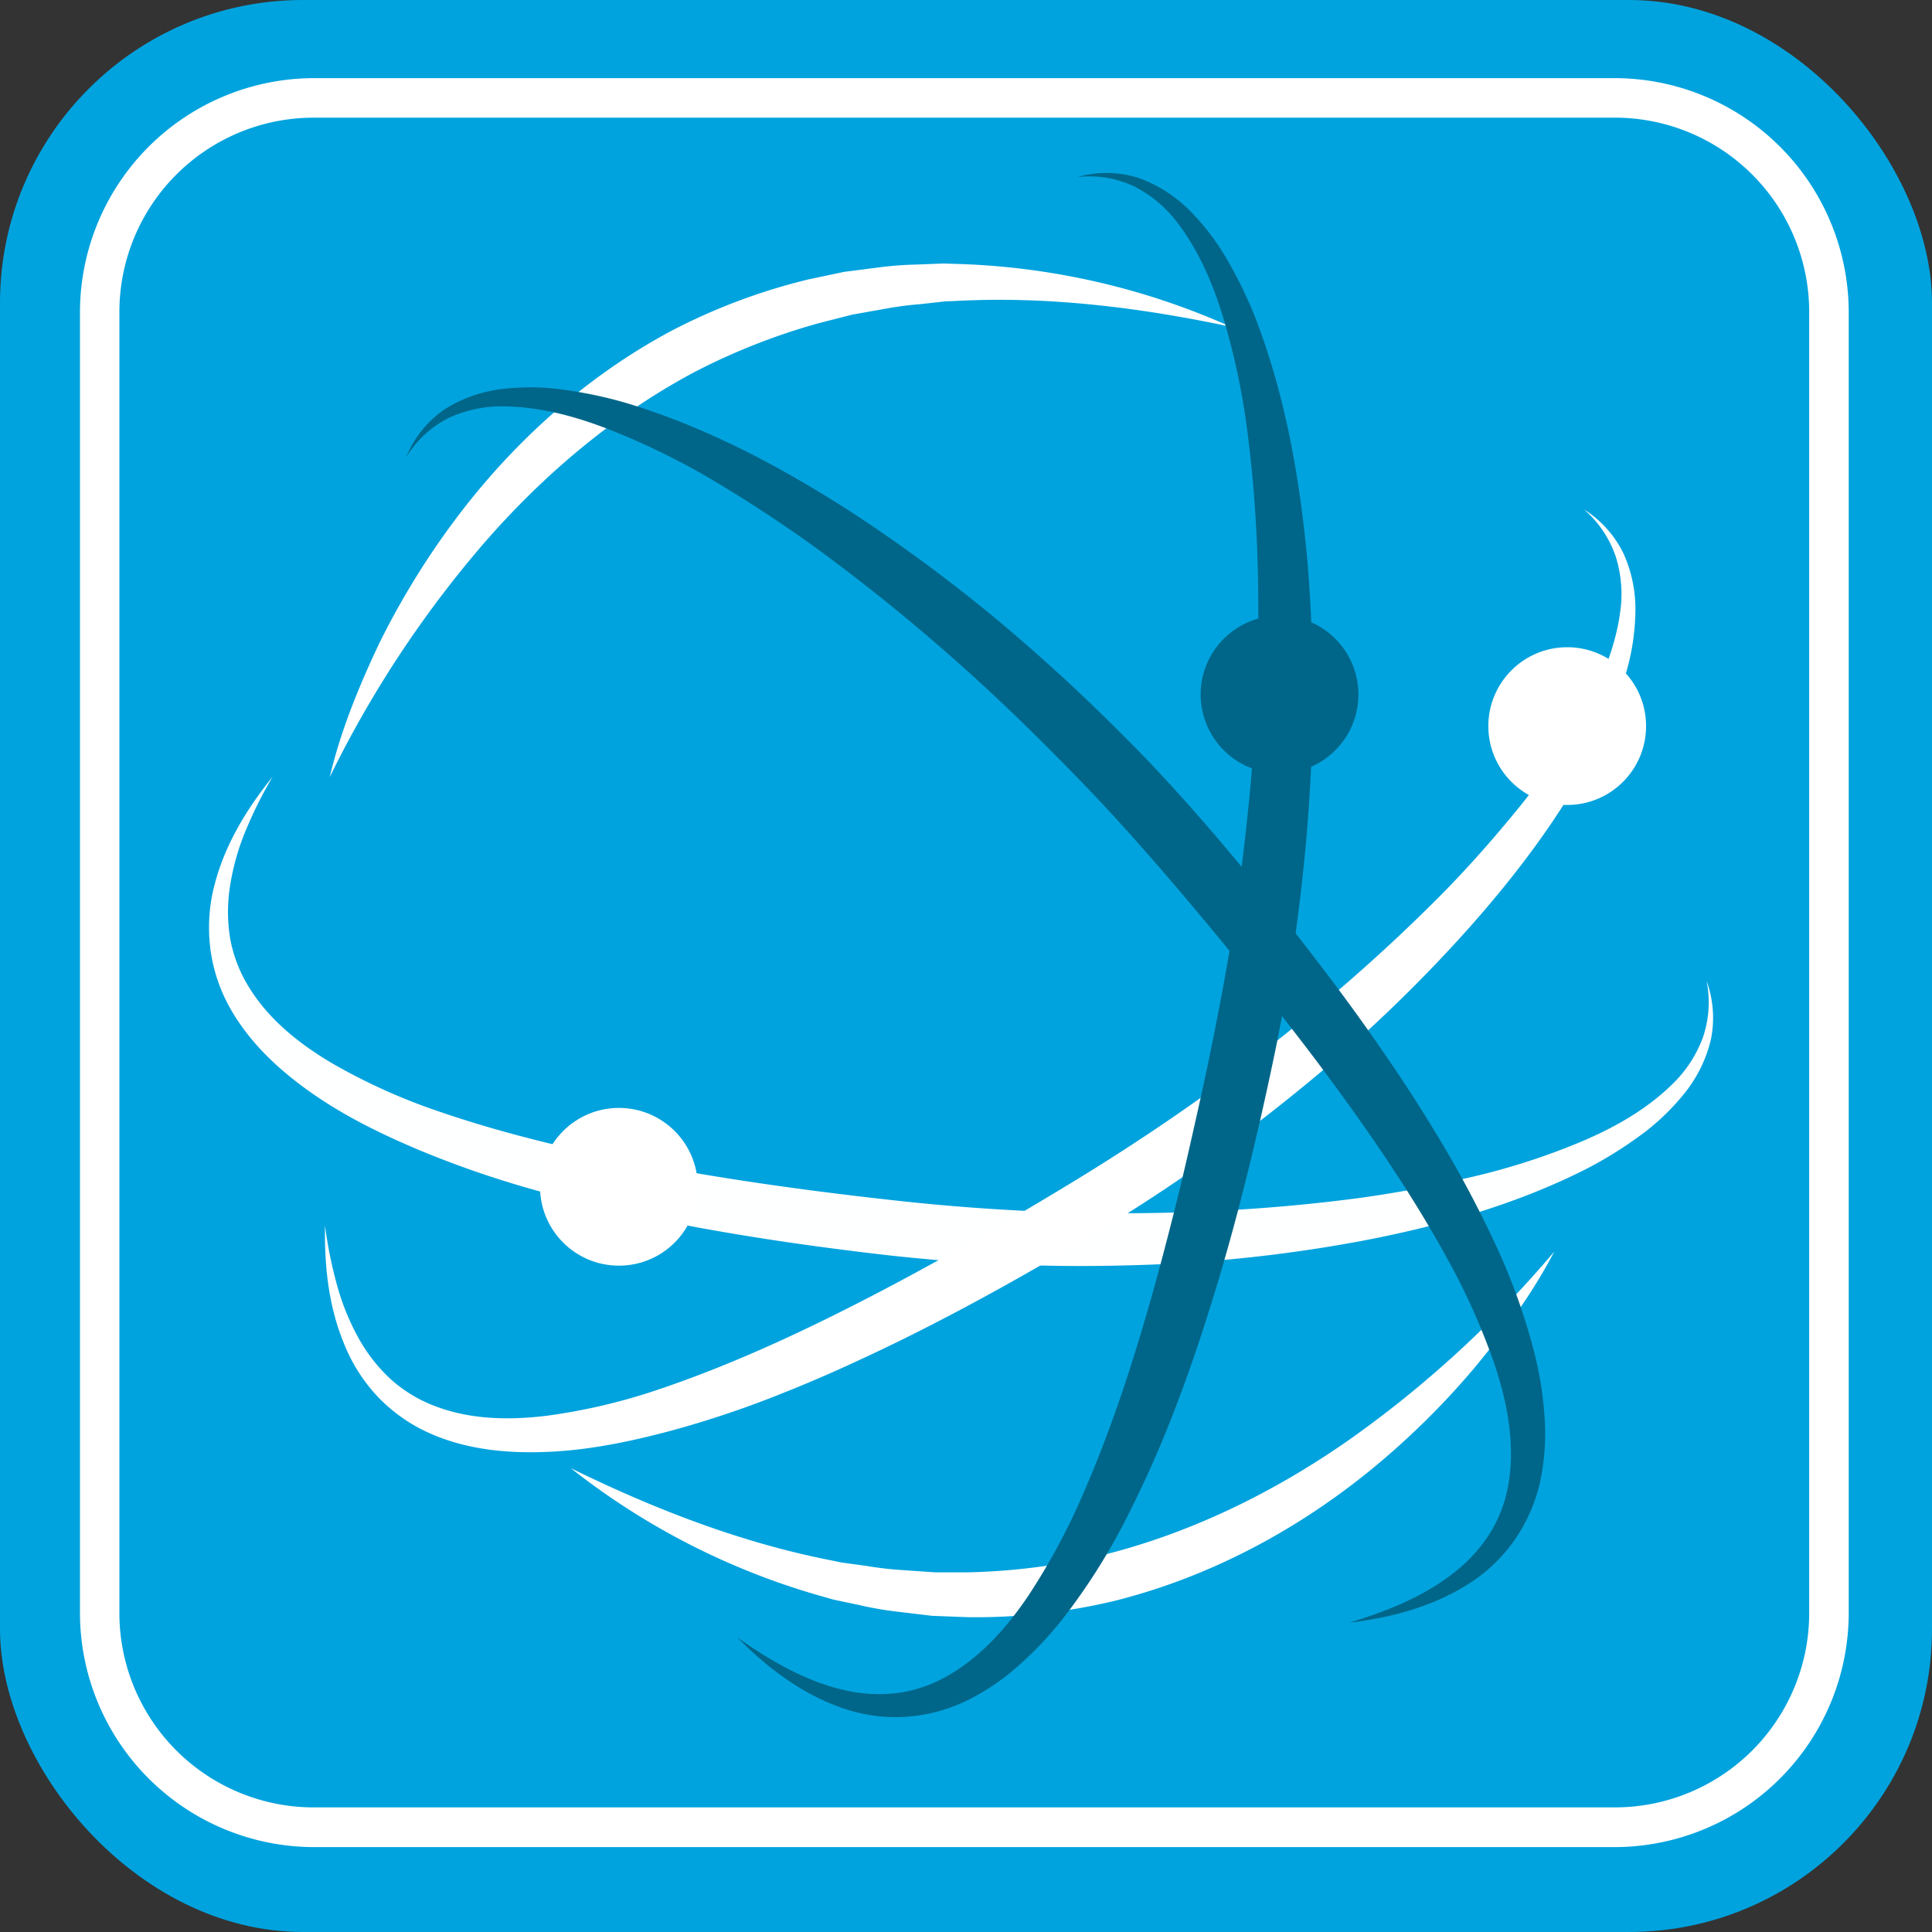
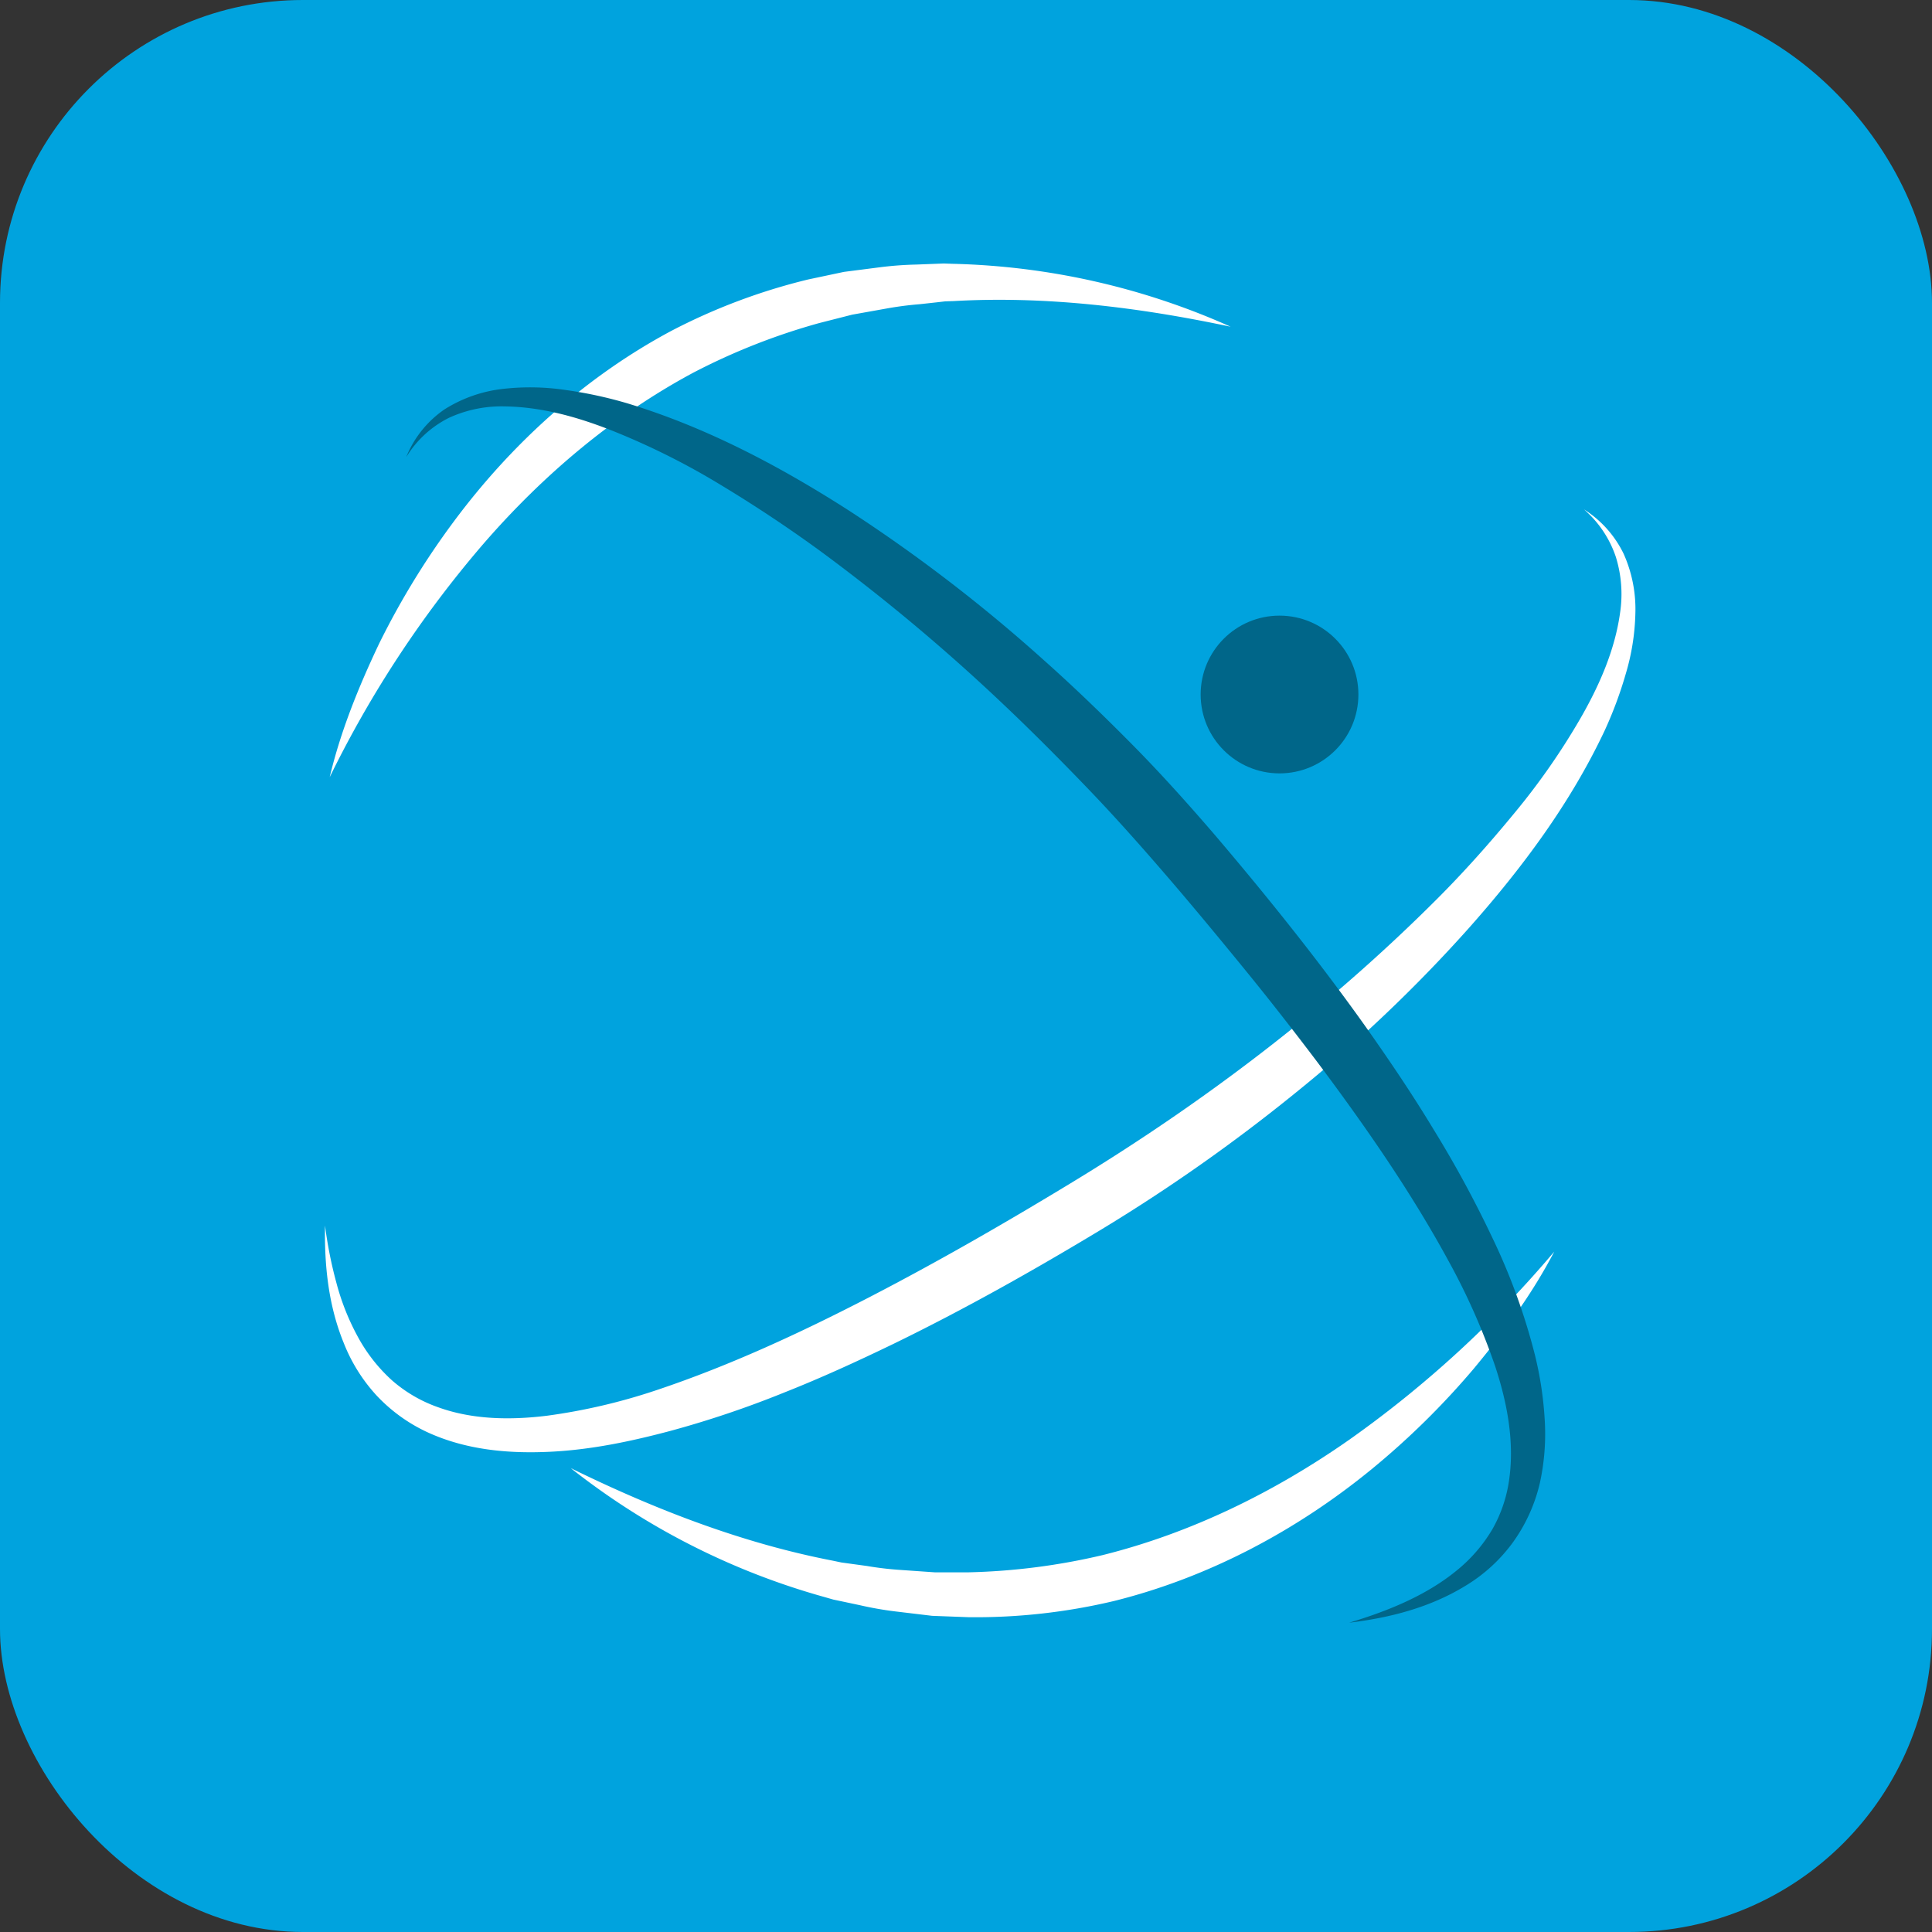
<svg xmlns="http://www.w3.org/2000/svg" id="bb2e549e-c86f-4b4c-8587-9a0b06e846a9" data-name="Calque 1" viewBox="0 0 547.94 547.94">
  <rect x="0" y="0" width="547.94" height="547.94" fill="#333333" stroke="none" />
  <defs>
    <style>.e3b20c73-dddc-454a-9a93-f88bf849dafe{fill:#00a3de;}.e67a38b4-7b64-4643-ab84-dd783fd8484c{fill:#fff;}.e5ee9b8f-d6db-4398-8004-85d4de8ff956{fill:#feffff;}.b31b98e8-0506-4f04-b5b8-3b9d982f3090{fill:#006689;}</style>
  </defs>
  <rect class="e3b20c73-dddc-454a-9a93-f88bf849dafe" width="547.94" height="547.94" rx="85.91" />
-   <path class="e67a38b4-7b64-4643-ab84-dd783fd8484c" d="M476.18,51.51a55.13,55.13,0,0,1,55.07,55.07V475.67a55.13,55.13,0,0,1-55.07,55.07H107.09A55.13,55.13,0,0,1,52,475.67V106.58a55.13,55.13,0,0,1,55.07-55.07H476.18m0-11.21H107.09a66.47,66.47,0,0,0-66.27,66.28V475.67A66.47,66.47,0,0,0,107.09,542H476.18a66.47,66.47,0,0,0,66.28-66.28V106.58A66.47,66.47,0,0,0,476.18,40.3Z" transform="translate(-18.14 -18.14)" />
-   <path class="e5ee9b8f-d6db-4398-8004-85d4de8ff956" d="M502.14,296.3a30.76,30.76,0,0,1,1.2,16.8,38.51,38.51,0,0,1-7.75,15.47A65.28,65.28,0,0,1,483,340.42a115.06,115.06,0,0,1-14.62,9.07c-20.41,10.4-42.48,16.52-64.68,20.71a415.06,415.06,0,0,1-67.34,6.85A490.74,490.74,0,0,1,268.74,374c-22.25-2.58-44.47-5.85-66.52-10.44-11-2.33-22-4.9-32.88-8.05a284.25,284.25,0,0,1-32.19-11.14c-10.51-4.43-20.91-9.46-30.46-16.13S88.23,313.34,82.61,302.6a46.25,46.25,0,0,1-5-17.17A47.89,47.89,0,0,1,79.28,268c3.1-11.18,9.21-20.9,16.18-29.57A119.12,119.12,0,0,0,88,253.28a67.63,67.63,0,0,0-4.53,15.63,46.28,46.28,0,0,0,0,15.71,39.64,39.64,0,0,0,5.71,14.18c5.5,8.69,13.88,15.41,23,20.81A168.13,168.13,0,0,0,141.55,333c20.49,7.12,41.92,12,63.52,16s43.5,7,65.45,9.44c43.53,4.92,87.75,5.28,131.21-.28,10.86-1.4,21.61-3.42,32.25-5.86a193.83,193.83,0,0,0,31.1-9.74c10-4.1,19.63-9.36,27.26-16.84a35.46,35.46,0,0,0,8.72-13.22A30.76,30.76,0,0,0,502.14,296.3Z" transform="translate(-18.14 -18.14)" />
  <path class="e67a38b4-7b64-4643-ab84-dd783fd8484c" d="M467.38,162.61a30.79,30.79,0,0,1,11.23,12.56,38.46,38.46,0,0,1,3.34,17,64.85,64.85,0,0,1-2.73,17.1,113.78,113.78,0,0,1-6,16.12c-9.77,20.72-23.49,39.06-38.48,55.95A415,415,0,0,1,385.67,328a491.76,491.76,0,0,1-55.34,38.94c-19.18,11.57-38.75,22.59-59,32.44-10.14,4.9-20.4,9.6-30.93,13.76A283.86,283.86,0,0,1,208.13,424c-11,2.92-22.32,5.32-34,5.88s-23.71-.47-34.72-5.52a46.51,46.51,0,0,1-14.51-10.49A47.82,47.82,0,0,1,115.62,399c-4.39-10.74-5.5-22.17-5.3-33.29a119.3,119.3,0,0,0,3.24,16.3,68,68,0,0,0,6,15.14,46.56,46.56,0,0,0,9.66,12.39,39.78,39.78,0,0,0,13.2,7.72c9.66,3.5,20.4,3.69,30.91,2.39a167.68,167.68,0,0,0,31.34-7.36c20.57-6.91,40.51-16.15,60-26.23s38.65-21.12,57.53-32.59C359.65,330.72,394.84,304,425.8,273c7.74-7.75,15-15.93,21.93-24.36a195.68,195.68,0,0,0,18.63-26.74c5.39-9.36,9.8-19.42,11.26-30a35.61,35.61,0,0,0-1.2-15.79A30.78,30.78,0,0,0,467.38,162.61Z" transform="translate(-18.14 -18.14)" />
  <path class="e67a38b4-7b64-4643-ab84-dd783fd8484c" d="M111.65,238.55c3.1-13.09,8.22-25.65,14-37.84A223.85,223.85,0,0,1,146.88,166c16.26-21.88,37.13-40.9,61.62-54A170.73,170.73,0,0,1,247.35,97.4l10.15-2.15,10.27-1.32a98.7,98.7,0,0,1,10.3-.76l5.15-.2,2.57-.1,2.58.09a204.59,204.59,0,0,1,78.79,17.84c-26.22-5.57-52.6-8.75-78.54-7.27l-2.43.08-2.42.28-4.83.53a96,96,0,0,0-9.59,1.26l-9.51,1.7-9.34,2.38a182.51,182.51,0,0,0-35.7,14.06c-22.62,12.12-42.63,29-59.7,48.72A310.31,310.31,0,0,0,111.65,238.55Z" transform="translate(-18.14 -18.14)" />
  <path class="e67a38b4-7b64-4643-ab84-dd783fd8484c" d="M458.94,373.12c-6.21,11.93-14.24,22.86-22.88,33.26a224.32,224.32,0,0,1-29,28.52c-21.11,17.25-46,30.58-72.95,37.3a170,170,0,0,1-41.23,4.6l-10.37-.39-10.28-1.23A97,97,0,0,1,262,473.39l-5-1.06-2.52-.53-2.47-.71a204.56,204.56,0,0,1-72-36.57c24.06,11.81,48.86,21.34,74.38,26.26l2.38.5,2.4.33,4.82.66a94.28,94.28,0,0,0,9.61,1.13l9.64.67,9.63,0a183.37,183.37,0,0,0,38.06-4.9c24.89-6.22,48.42-17.7,69.8-32.65A310.45,310.45,0,0,0,458.94,373.12Z" transform="translate(-18.14 -18.14)" />
  <path class="b31b98e8-0506-4f04-b5b8-3b9d982f3090" d="M133.34,147.8a30,30,0,0,1,10.83-13.53A39.15,39.15,0,0,1,161,128.41a68.25,68.25,0,0,1,17.84.38,120.45,120.45,0,0,1,17.29,3.76C218.7,139.41,239.46,150.46,259,163a447.37,447.37,0,0,1,55.16,42.35c8.67,7.71,17,15.77,25.14,24s15.9,16.9,23.46,25.68c14.9,17.51,29.33,35.5,42.73,54.35,6.67,9.45,13.17,19.05,19.18,29a317.31,317.31,0,0,1,16.7,30.76,176.9,176.9,0,0,1,12.1,33.31,101,101,0,0,1,2.74,17.87,65.09,65.09,0,0,1-1.33,18.36,47.09,47.09,0,0,1-7.67,16.91,46,46,0,0,1-13.39,12.27c-10.23,6.28-21.71,9.14-33.05,10.5,10.93-3.28,21.66-7.65,30.19-14.55a43.54,43.54,0,0,0,10.46-12,39.35,39.35,0,0,0,4.83-14.73c1.34-10.36-.66-21.16-4.06-31.45a188.3,188.3,0,0,0-13.39-30.16c-10.64-19.52-23.5-38-37-56.05-6.8-9-13.74-17.9-20.9-26.66s-14.36-17.48-21.76-26.07-14.79-16.92-22.56-25-15.72-16.08-23.88-23.8a544.74,544.74,0,0,0-51.64-43.26q-13.59-9.93-28-18.65a207.66,207.66,0,0,0-29.79-15.09c-10.25-4.19-21-7.34-32-7.49a35.65,35.65,0,0,0-15.82,3.25A29.77,29.77,0,0,0,133.34,147.8Z" transform="translate(-18.14 -18.14)" />
-   <path class="b31b98e8-0506-4f04-b5b8-3b9d982f3090" d="M323.67,68.36a30,30,0,0,1,17.33.23,39.14,39.14,0,0,1,15,9.72,68.21,68.21,0,0,1,10.65,14.3,120.35,120.35,0,0,1,7.66,16c8.42,22,12.46,45.17,14.59,68.28a448.62,448.62,0,0,1,.46,69.55c-.75,11.57-2,23.1-3.52,34.59s-3.56,22.93-5.85,34.29c-4.66,22.52-10,45-16.64,67.11-3.36,11.06-6.94,22.09-11.09,32.95a316.32,316.32,0,0,1-14,32.06,177.19,177.19,0,0,1-18.85,30A101.18,101.18,0,0,1,307,490.54a64.49,64.49,0,0,1-15.31,10.23,47.13,47.13,0,0,1-18,4.35,46.11,46.11,0,0,1-17.91-3c-11.24-4.21-20.55-11.51-28.58-19.63,9.3,6.61,19.34,12.39,30,14.89a43.49,43.49,0,0,0,15.9.87A39.32,39.32,0,0,0,287.62,493c9-5.31,16.29-13.52,22.33-22.53a188.35,188.35,0,0,0,15.57-29.09C334.39,421,341.1,399.45,347,377.72c2.92-10.89,5.69-21.84,8.2-32.86s5-22.08,7.21-33.19,4.25-22.07,5.89-33.19,3-22.28,4.11-33.47a540.6,540.6,0,0,0,2.41-67.32c-.34-11.21-1.13-22.4-2.46-33.51A206.67,206.67,0,0,0,366,111.4c-3-10.66-7.12-21.1-13.71-29.81A35.72,35.72,0,0,0,340,71.1,29.77,29.77,0,0,0,323.67,68.36Z" transform="translate(-18.14 -18.14)" />
  <circle class="b31b98e8-0506-4f04-b5b8-3b9d982f3090" cx="362.89" cy="196.97" r="22.37" />
-   <circle class="e67a38b4-7b64-4643-ab84-dd783fd8484c" cx="444.48" cy="205.93" r="22.37" />
-   <circle class="e67a38b4-7b64-4643-ab84-dd783fd8484c" cx="175.53" cy="336.59" r="22.37" />
</svg>